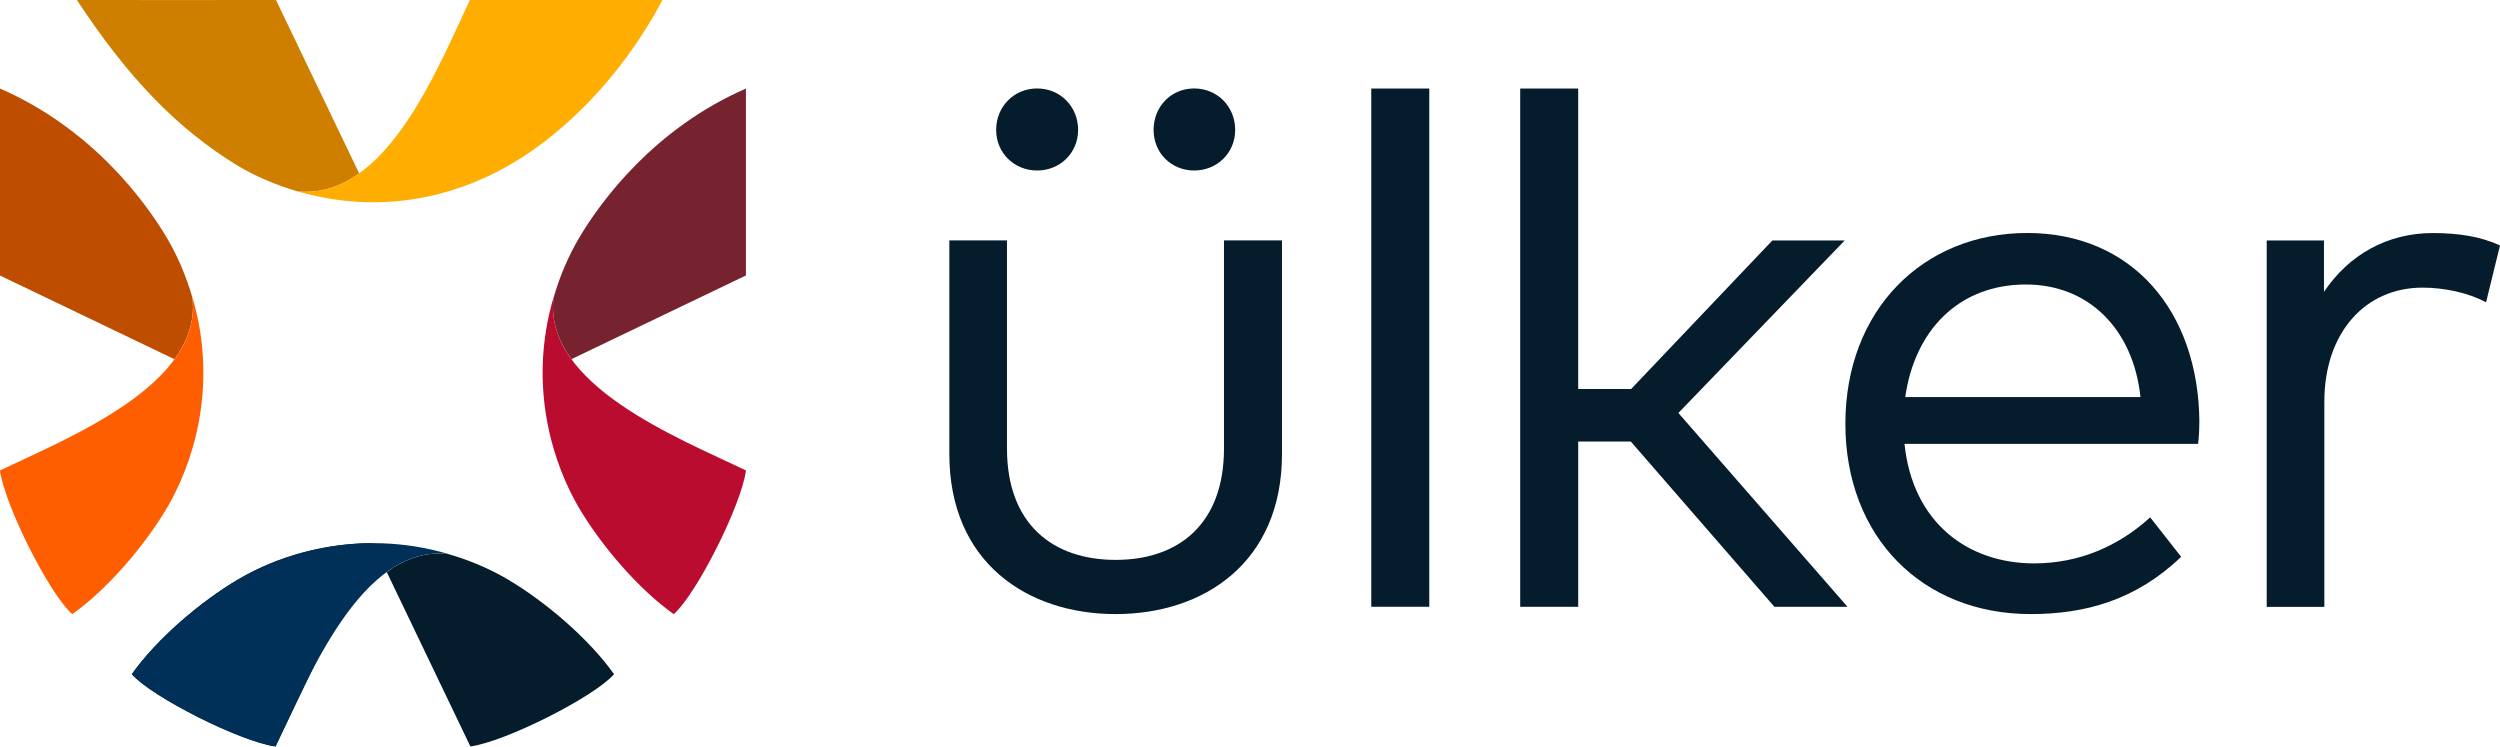
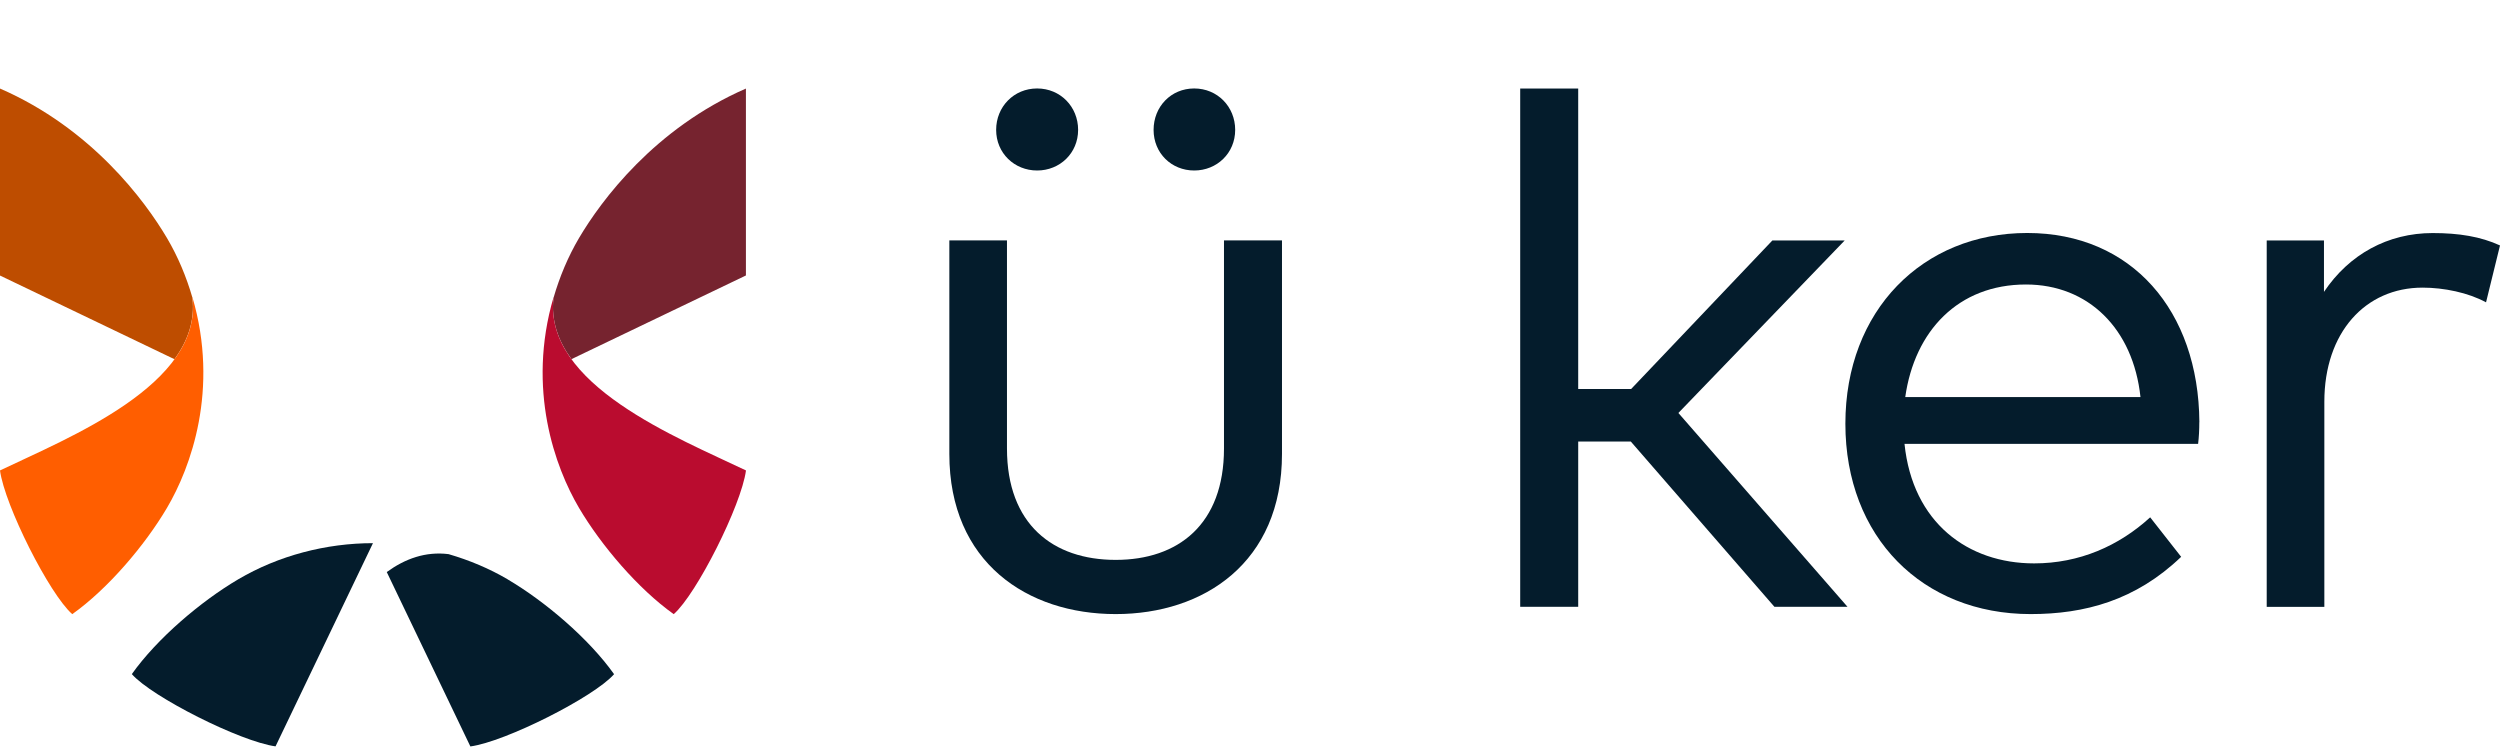
<svg xmlns="http://www.w3.org/2000/svg" id="Layer_2" width="334.89" height="100" viewBox="0 0 334.89 100">
  <defs>
    <style>.cls-1{fill:#003057;}.cls-2{fill:#041c2c;}.cls-3{fill:#ffad00;}.cls-4{fill:#ff5e00;}.cls-5{fill:#ba0c2f;}.cls-6{fill:#cf7f00;}.cls-7{fill:#be4d00;}.cls-8{fill:#76232f;}</style>
  </defs>
  <g id="Layer_1-2">
    <path class="cls-2" d="m171.73,60.81c0,14.56-10.47,21.45-22.28,21.45s-22.28-6.89-22.28-21.45v-28.61h7.72v27.88c0,10.16,6.17,14.92,14.56,14.92s14.51-4.77,14.51-14.92v-27.88h7.77v28.61Zm-27.31-43.41c0,3.11-2.44,5.44-5.49,5.44s-5.49-2.33-5.49-5.44,2.38-5.55,5.49-5.55,5.49,2.44,5.49,5.55Zm21.04,0c0,3.11-2.44,5.44-5.49,5.44s-5.44-2.33-5.44-5.44,2.33-5.55,5.44-5.55,5.49,2.44,5.49,5.55Z" />
-     <path class="cls-2" d="m191.46,81.28h-7.77V11.86h7.77v69.42Z" />
    <path class="cls-2" d="m211.4,52.11h7.1l18.92-19.9h9.69l-22.28,23.11,22.65,25.96h-9.79l-19.23-22.13h-7.05v22.13h-7.77V11.86h7.77v40.24Z" />
    <path class="cls-2" d="m294.61,56.56c0,.98-.05,2.02-.16,2.9h-39.33c1.09,10.57,8.5,16.01,17.36,16.01,6.06,0,11.35-2.33,15.55-6.17l4.15,5.29c-6.11,5.86-12.96,7.67-20.16,7.67-14.51,0-24.82-10.31-24.82-25.5s10.36-25.55,24.36-25.55,22.96,10.42,23.06,25.34Zm-39.39-3.37h31.51c-.98-9.17-7-15.08-15.34-15.08-9.07,0-14.92,6.22-16.17,15.08Z" />
    <path class="cls-2" d="m334.89,32.88l-1.87,7.62c-2.38-1.3-5.65-1.97-8.5-1.97-7.67,0-13.16,6.01-13.16,15.29v27.47h-7.72v-49.08h7.67v6.89c3.37-5.03,8.55-7.88,14.56-7.88,3.52,0,6.43.47,9.02,1.66Z" />
    <path class="cls-7" d="m25.78,39.89c-.81-2.8-1.94-5.51-3.41-8-2.96-5.01-10.11-14.69-22.37-20.03v25.05c7.75,3.72,15.53,7.45,23.37,11.21,1.79-2.46,2.76-5.19,2.4-8.22Z" />
    <path class="cls-4" d="m25.77,39.82C27.24,51.51,9.02,58.69,0,63.02c.63,4.68,6.62,16.57,9.68,19.25,4.76-3.38,9.73-9.22,12.69-14.24,3.19-5.41,7.02-15.86,3.41-28.21Z" />
-     <path class="cls-6" d="m48.11,23.22c-3.74-7.81-7.42-15.47-11.14-23.22-4.66,0-21.42.02-26.67,0,6.81,10.36,13.38,17.22,21.59,22.23,2.49,1.47,5.19,2.6,7.99,3.41,3.06.29,5.79-.67,8.23-2.41Z" />
-     <path class="cls-3" d="m39.81,25.63C51.74,26.84,58.62,9.07,62.95,0h25.79c-5.93,11.16-14.1,18.49-20.71,22.23-5.05,2.85-15.14,7.15-28.22,3.4Z" />
    <path class="cls-8" d="m99.93,11.86c-12.26,5.34-19.41,15.02-22.37,20.03-1.47,2.5-2.6,5.2-3.41,8-.36,3.04.62,5.77,2.4,8.22,7.84-3.76,15.62-7.49,23.37-11.21V11.86Z" />
    <path class="cls-5" d="m74.16,39.82c-1.46,11.7,16.75,18.87,25.77,23.2-.63,4.68-6.62,16.57-9.68,19.25-4.76-3.38-9.73-9.22-12.69-14.24-3.19-5.41-7.02-15.86-3.41-28.21Z" />
    <path class="cls-2" d="m49.96,72.76c-4.39,9.16-8.73,18.2-13.05,27.22-4.68-.63-16.57-6.62-19.25-9.68,3.38-4.76,9.22-9.73,14.24-12.69,5.41-3.19,11.79-4.85,18.07-4.85Z" />
    <path class="cls-2" d="m68.03,77.62c-2.48-1.46-5.16-2.58-7.94-3.39-3.06-.38-5.81.6-8.28,2.4,3.76,7.84,7.49,15.61,11.2,23.36,4.68-.63,16.57-6.62,19.25-9.68-3.38-4.76-9.22-9.73-14.24-12.69Z" />
-     <path class="cls-1" d="m60.11,74.23c-11.7-1.46-18.87,16.75-23.2,25.77-4.68-.63-16.57-6.62-19.25-9.68,3.38-4.76,9.22-9.73,14.24-12.69,5.41-3.19,15.86-7.02,28.21-3.41Z" />
  </g>
</svg>